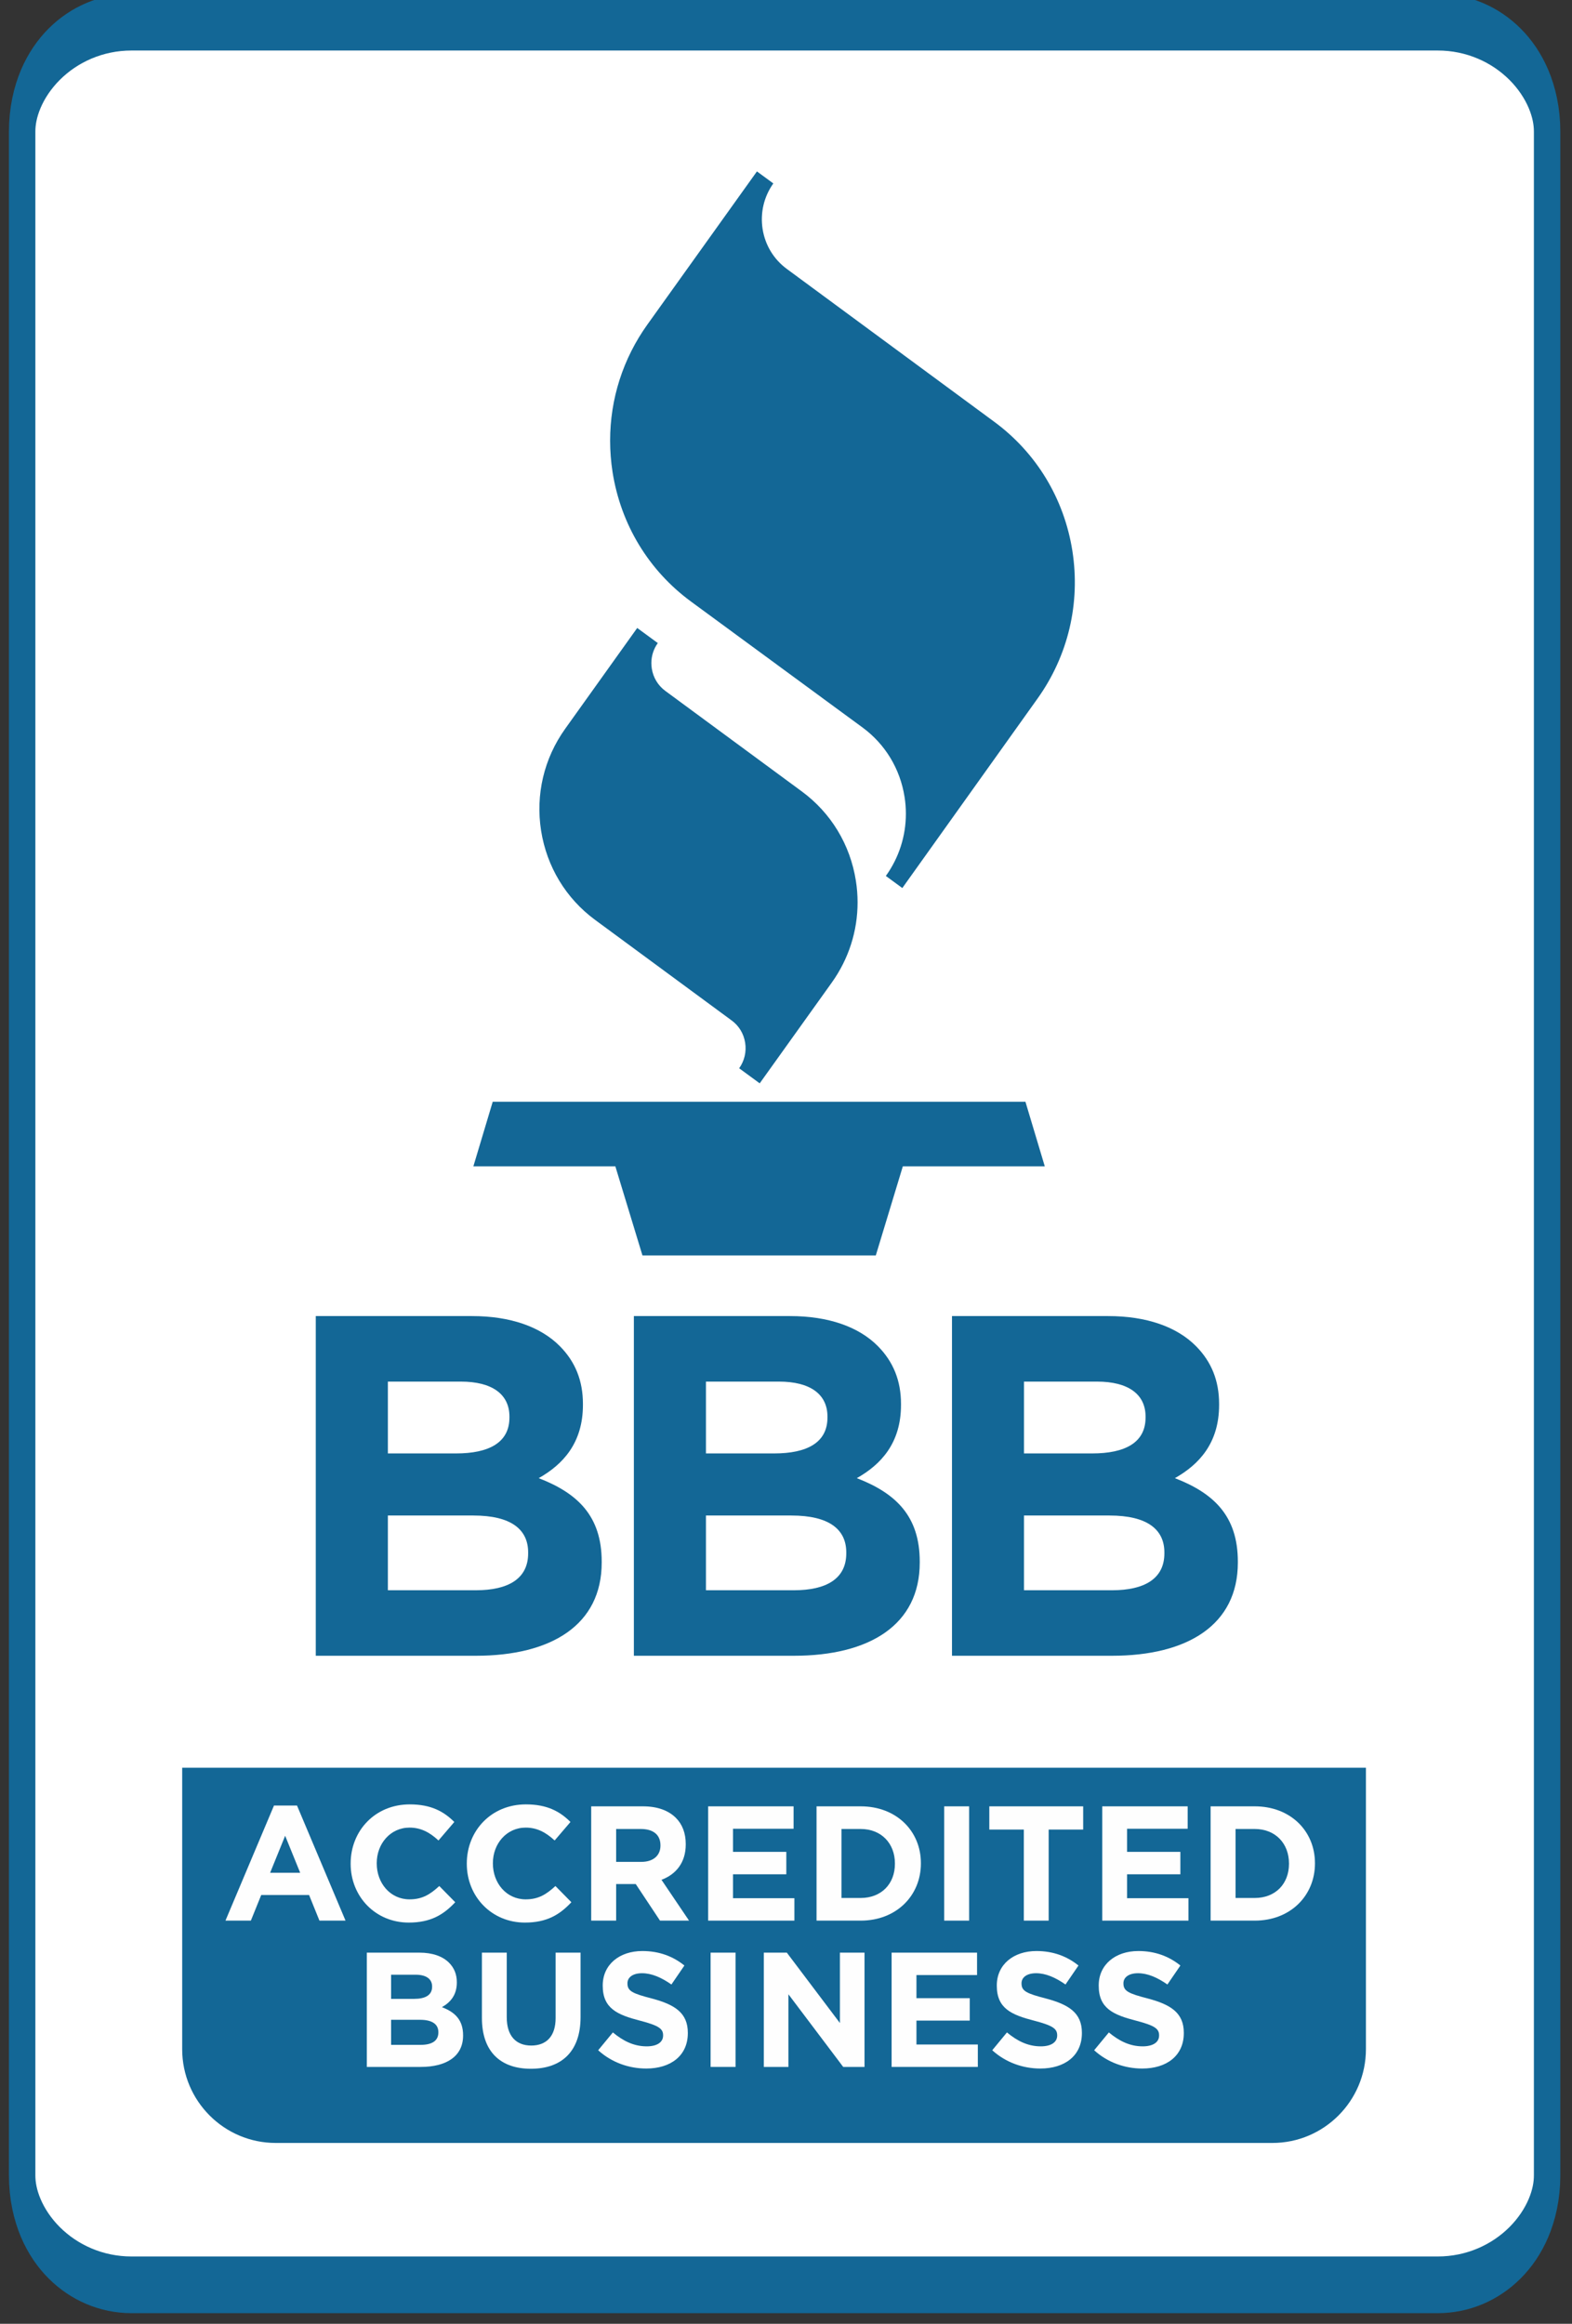
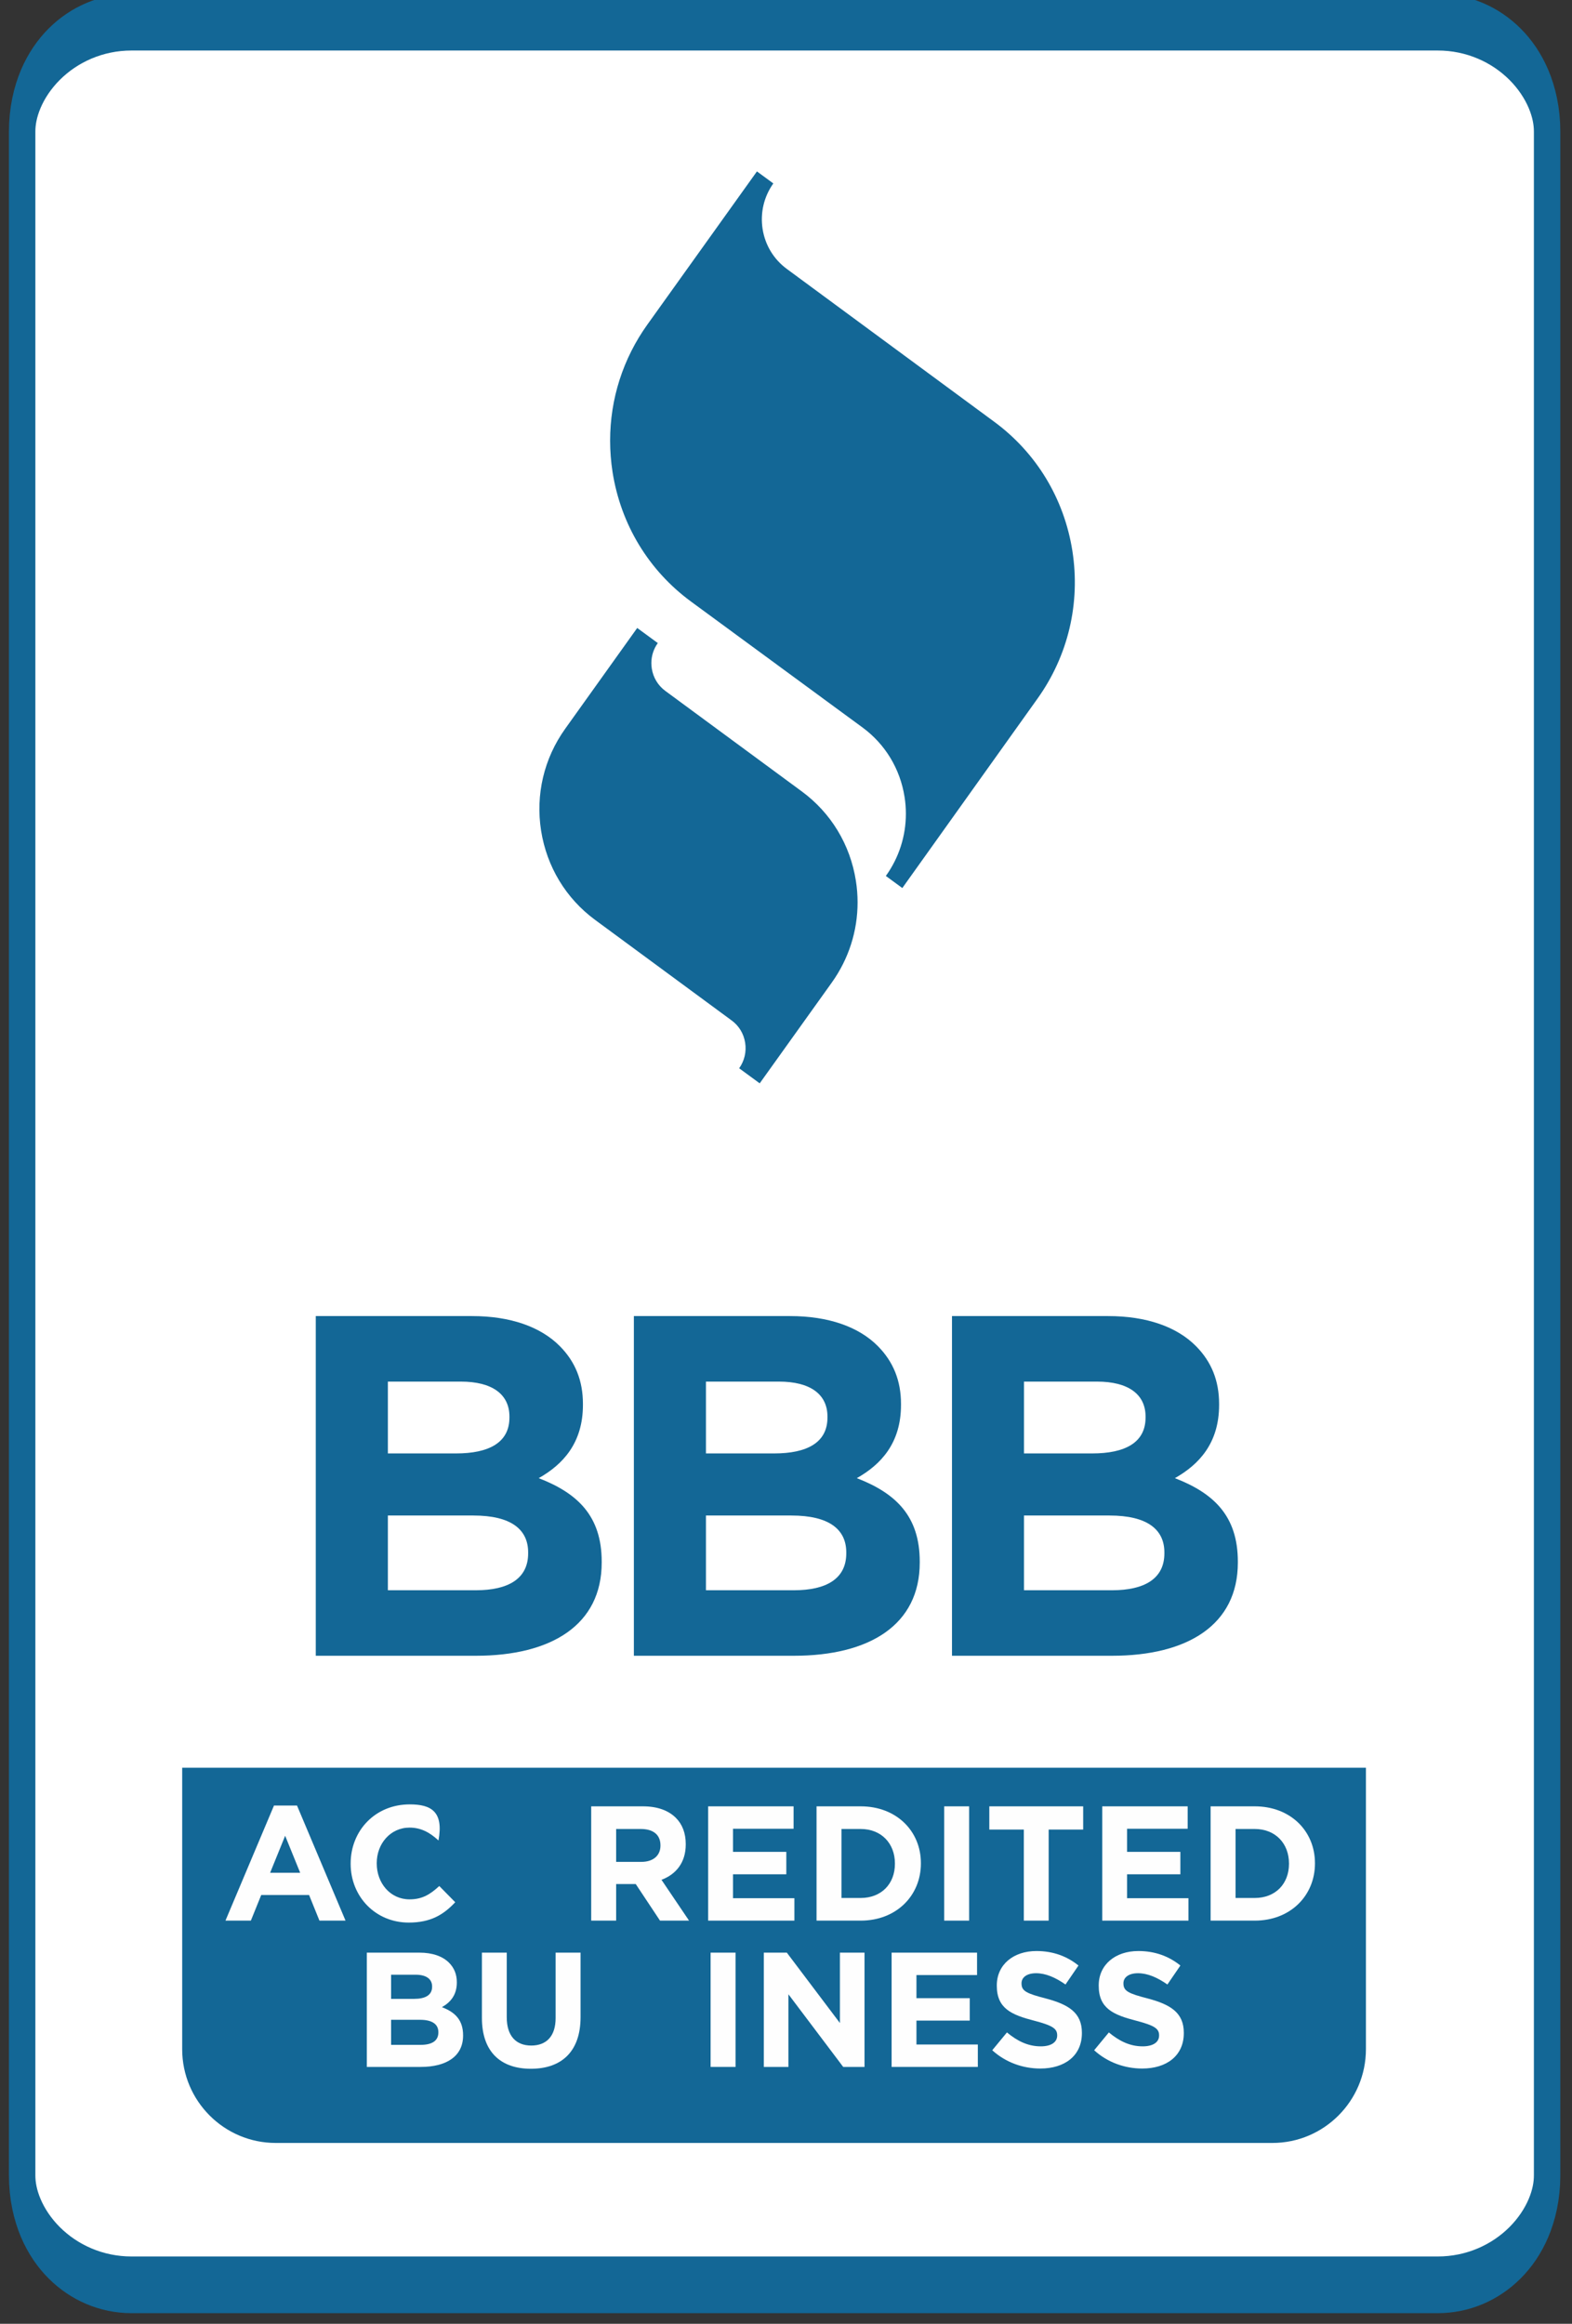
<svg xmlns="http://www.w3.org/2000/svg" xmlns:ns1="http://www.serif.com/" width="100%" height="100%" viewBox="0 0 69 102" version="1.1" xml:space="preserve" style="fill-rule:evenodd;clip-rule:evenodd;stroke-linecap:round;stroke-linejoin:round;stroke-miterlimit:1.5;">
  <rect x="0" y="0" width="69" height="102" fill="#333333" stroke="none" />
  <g transform="matrix(1,0,0,1,-1721.96,768.891)">
    <g transform="matrix(0.145,0,0,0.311,1711.89,-791.326)">
      <path d="M537.775,90.709C537.775,82.187 522.943,75.269 504.674,75.269L109.256,75.269C90.986,75.269 76.154,82.187 76.154,90.709L76.154,379.174C76.154,387.695 90.986,394.613 109.256,394.613L504.674,394.613C522.943,394.613 537.775,387.695 537.775,379.174L537.775,90.709Z" style="fill:white;stroke:rgb(19,103,150);stroke-width:8px;" />
    </g>
    <g transform="matrix(0.286,0,0,0.29,1646.93,-789.556)">
      <path d="M471.975,338.819L290.302,338.819L290.302,381.415C290.302,389.251 296.736,395.613 304.662,395.613L457.615,395.613C465.54,395.613 471.975,389.251 471.975,381.415L471.975,338.819Z" style="fill:rgb(19,103,150);" />
    </g>
    <g transform="matrix(0.286,0,0,0.29,1645.71,-789.266)">
      <g transform="matrix(1,0,0,1,290.297,93.395)">
-         <path d="M133.688,143.625L51.93,143.625L48.961,153.398L70.75,153.398L74.91,166.883L110.723,166.883L114.871,153.398L136.656,153.398" style="fill:rgb(19,103,150);fill-rule:nonzero;" />
-       </g>
+         </g>
      <g transform="matrix(1.071,0,0,1.071,193.025,-4.968)">
        <g transform="matrix(1,0,0,1,84.411,84.527)">
          <path d="M65.273,88.723C62.246,92.906 61.023,98.004 61.832,103.105C62.648,108.211 65.402,112.688 69.57,115.715L89.141,129.93C90.191,130.688 90.871,131.805 91.074,133.078C91.277,134.355 90.973,135.633 90.215,136.688L93.16,138.813L103.496,124.563C105.918,121.215 107.184,117.289 107.184,113.246C107.184,112.23 107.105,111.195 106.938,110.172C106.125,105.078 103.375,100.598 99.199,97.566L79.633,83.355C78.582,82.59 77.898,81.473 77.695,80.199C77.656,79.938 77.633,79.676 77.633,79.426C77.633,78.41 77.949,77.43 78.551,76.602L78.555,76.594L75.605,74.461C75.605,74.465 65.273,88.723 65.273,88.723" style="fill:rgb(19,103,150);fill-rule:nonzero;" />
        </g>
        <g transform="matrix(1,0,0,1,84.411,84.527)">
          <path d="M77.07,31.57C73.555,36.41 71.723,42.113 71.723,47.977C71.723,49.461 71.84,50.949 72.074,52.441C73.258,59.832 77.242,66.328 83.309,70.723L107.895,88.527C111.145,90.883 113.281,94.367 113.914,98.328C114.047,99.129 114.105,99.926 114.105,100.715C114.105,103.863 113.121,106.914 111.234,109.508L113.594,111.215L132.973,84.434C137.359,78.379 139.137,70.969 137.965,63.57C136.785,56.18 132.801,49.688 126.73,45.293L97.039,23.715C95.168,22.355 93.938,20.355 93.574,18.078C93.215,15.797 93.758,13.512 95.109,11.637L92.762,9.938" style="fill:rgb(19,103,150);fill-rule:nonzero;" />
        </g>
      </g>
    </g>
    <g transform="matrix(0.306,0,0,0.309,1701.74,-794.342)">
      <g transform="matrix(1,0,0,1,84.547,94.281)">
        <path d="M49.781,213.984C54.465,213.984 57.289,212.328 57.289,208.746L57.289,208.605C57.289,205.367 54.879,203.367 49.438,203.367L37.168,203.367L37.168,213.984L49.781,213.984ZM46.953,194.547C51.641,194.547 54.605,193.027 54.605,189.449L54.605,189.309C54.605,186.137 52.121,184.344 47.645,184.344L37.168,184.344L37.168,194.547L46.953,194.547ZM26.828,175.035L49.23,175.035C54.742,175.035 59.082,176.555 61.84,179.313C64.051,181.52 65.148,184.211 65.148,187.516L65.148,187.652C65.148,193.098 62.25,196.129 58.805,198.059C64.391,200.199 67.84,203.441 67.84,209.918L67.84,210.055C67.84,218.875 60.668,223.289 49.781,223.289L26.828,223.289" style="fill:rgb(19,103,150);fill-rule:nonzero;" />
      </g>
      <g transform="matrix(1,0,0,1,84.547,94.281)">
        <path d="M95.402,213.984C100.094,213.984 102.922,212.328 102.922,208.746L102.922,208.605C102.922,205.367 100.504,203.367 95.055,203.367L82.793,203.367L82.793,213.984L95.402,213.984ZM92.578,194.547C97.27,194.547 100.223,193.027 100.223,189.449L100.223,189.309C100.223,186.137 97.75,184.344 93.273,184.344L82.793,184.344L82.793,194.547L92.578,194.547ZM72.457,175.035L94.855,175.035C100.367,175.035 104.711,176.555 107.465,179.313C109.664,181.52 110.773,184.211 110.773,187.516L110.773,187.652C110.773,193.098 107.883,196.129 104.434,198.059C110.016,200.199 113.461,203.441 113.461,209.918L113.461,210.055C113.461,218.875 106.301,223.289 95.402,223.289L72.457,223.289" style="fill:rgb(19,103,150);fill-rule:nonzero;" />
      </g>
      <g transform="matrix(1,0,0,1,84.547,94.281)">
        <path d="M141.031,213.984C145.719,213.984 148.551,212.328 148.551,208.746L148.551,208.605C148.551,205.367 146.125,203.367 140.684,203.367L128.414,203.367L128.414,213.984L141.031,213.984ZM138.199,194.547C142.891,194.547 145.852,193.027 145.852,189.449L145.852,189.309C145.852,186.137 143.367,184.344 138.895,184.344L128.414,184.344L128.414,194.547L138.199,194.547ZM118.086,175.035L140.477,175.035C145.996,175.035 150.336,176.555 153.094,179.313C155.297,181.52 156.402,184.211 156.402,187.516L156.402,187.652C156.402,193.098 153.508,196.129 150.059,198.059C155.645,200.199 159.09,203.441 159.09,209.918L159.09,210.055C159.09,218.875 151.918,223.289 141.031,223.289L118.086,223.289" style="fill:rgb(19,103,150);fill-rule:nonzero;" />
      </g>
    </g>
    <g transform="matrix(0.32,0,0,0.323,1699.46,-796.419)">
      <g transform="matrix(1,0,0,1,100.707,346.229)">
        <g id="glyph0-1">
          <path d="M0.531,0L4.016,0L5.438,-3.484L12,-3.484L13.422,0L17,0L10.344,-15.641L7.188,-15.641L0.531,0ZM6.656,-6.5L8.719,-11.531L10.781,-6.5L6.656,-6.5Z" style="fill:rgb(254,254,254);fill-rule:nonzero;" />
        </g>
      </g>
      <g transform="matrix(1,0,0,1,117.238,346.229)">
        <g id="glyph0-2">
-           <path d="M9.141,0.266C12.141,0.266 13.906,-0.797 15.516,-2.5L13.328,-4.703C12.109,-3.594 11.031,-2.891 9.25,-2.891C6.594,-2.891 4.75,-5.109 4.75,-7.766L4.75,-7.813C4.75,-10.469 6.641,-12.641 9.25,-12.641C10.813,-12.641 12.031,-11.984 13.219,-10.891L15.391,-13.406C13.953,-14.828 12.203,-15.797 9.281,-15.797C4.5,-15.797 1.172,-12.188 1.172,-7.766L1.172,-7.719C1.172,-3.266 4.578,0.266 9.141,0.266Z" style="fill:rgb(254,254,254);fill-rule:nonzero;" />
+           <path d="M9.141,0.266C12.141,0.266 13.906,-0.797 15.516,-2.5L13.328,-4.703C12.109,-3.594 11.031,-2.891 9.25,-2.891C6.594,-2.891 4.75,-5.109 4.75,-7.766L4.75,-7.813C4.75,-10.469 6.641,-12.641 9.25,-12.641C10.813,-12.641 12.031,-11.984 13.219,-10.891C13.953,-14.828 12.203,-15.797 9.281,-15.797C4.5,-15.797 1.172,-12.188 1.172,-7.766L1.172,-7.719C1.172,-3.266 4.578,0.266 9.141,0.266Z" style="fill:rgb(254,254,254);fill-rule:nonzero;" />
        </g>
      </g>
      <g transform="matrix(1,0,0,1,84.411,84.527)">
        <g id="glyph0-21" ns1:id="glyph0-2" transform="matrix(1,0,0,1,48.759,261.702)">
-           <path d="M9.141,0.266C12.141,0.266 13.906,-0.797 15.516,-2.5L13.328,-4.703C12.109,-3.594 11.031,-2.891 9.25,-2.891C6.594,-2.891 4.75,-5.109 4.75,-7.766L4.75,-7.813C4.75,-10.469 6.641,-12.641 9.25,-12.641C10.813,-12.641 12.031,-11.984 13.219,-10.891L15.391,-13.406C13.953,-14.828 12.203,-15.797 9.281,-15.797C4.5,-15.797 1.172,-12.188 1.172,-7.766L1.172,-7.719C1.172,-3.266 4.578,0.266 9.141,0.266Z" style="fill:rgb(254,254,254);fill-rule:nonzero;" />
-         </g>
+           </g>
        <g id="glyph0-3" transform="matrix(1,0,0,1,65.135,261.702)">
          <path d="M1.859,0L5.281,0L5.281,-4.969L7.969,-4.969L11.297,0L15.281,0L11.5,-5.547C13.469,-6.281 14.828,-7.859 14.828,-10.359L14.828,-10.406C14.828,-11.875 14.359,-13.094 13.484,-13.953C12.469,-14.969 10.938,-15.531 8.969,-15.531L1.859,-15.531L1.859,0ZM5.281,-7.984L5.281,-12.453L8.672,-12.453C10.344,-12.453 11.359,-11.688 11.359,-10.234L11.359,-10.188C11.359,-8.875 10.406,-7.984 8.734,-7.984L5.281,-7.984Z" style="fill:rgb(254,254,254);fill-rule:nonzero;" />
        </g>
        <g id="glyph0-4" transform="matrix(1,0,0,1,81.178,261.702)">
          <path d="M1.859,0L13.688,0L13.688,-3.047L5.266,-3.047L5.266,-6.297L12.578,-6.297L12.578,-9.344L5.266,-9.344L5.266,-12.484L13.578,-12.484L13.578,-15.531L1.859,-15.531L1.859,0Z" style="fill:rgb(254,254,254);fill-rule:nonzero;" />
        </g>
        <g id="glyph0-5" transform="matrix(1,0,0,1,96.045,261.702)">
          <path d="M1.859,0L7.922,0C12.797,0 16.172,-3.391 16.172,-7.766L16.172,-7.813C16.172,-12.188 12.797,-15.531 7.922,-15.531L1.859,-15.531L1.859,0ZM5.281,-3.078L5.281,-12.453L7.922,-12.453C10.719,-12.453 12.609,-10.516 12.609,-7.766L12.609,-7.719C12.609,-4.969 10.719,-3.078 7.922,-3.078L5.281,-3.078Z" style="fill:rgb(254,254,254);fill-rule:nonzero;" />
        </g>
        <g id="glyph0-6" transform="matrix(1,0,0,1,113.397,261.702)">
          <rect x="2.016" y="-15.531" width="3.422" height="15.531" style="fill:rgb(254,254,254);fill-rule:nonzero;" />
        </g>
        <g id="glyph0-7" transform="matrix(1,0,0,1,120.852,261.702)">
          <path d="M5.484,0L8.891,0L8.891,-12.375L13.625,-12.375L13.625,-15.531L0.75,-15.531L0.75,-12.375L5.484,-12.375L5.484,0Z" style="fill:rgb(254,254,254);fill-rule:nonzero;" />
        </g>
        <g id="glyph0-41" ns1:id="glyph0-4" transform="matrix(1,0,0,1,135.231,261.702)">
          <path d="M1.859,0L13.688,0L13.688,-3.047L5.266,-3.047L5.266,-6.297L12.578,-6.297L12.578,-9.344L5.266,-9.344L5.266,-12.484L13.578,-12.484L13.578,-15.531L1.859,-15.531L1.859,0Z" style="fill:rgb(254,254,254);fill-rule:nonzero;" />
        </g>
        <g id="glyph0-51" ns1:id="glyph0-5" transform="matrix(1,0,0,1,150.097,261.702)">
          <path d="M1.859,0L7.922,0C12.797,0 16.172,-3.391 16.172,-7.766L16.172,-7.813C16.172,-12.188 12.797,-15.531 7.922,-15.531L1.859,-15.531L1.859,0ZM5.281,-3.078L5.281,-12.453L7.922,-12.453C10.719,-12.453 12.609,-10.516 12.609,-7.766L12.609,-7.719C12.609,-4.969 10.719,-3.078 7.922,-3.078L5.281,-3.078Z" style="fill:rgb(254,254,254);fill-rule:nonzero;" />
        </g>
      </g>
      <g transform="matrix(1,0,0,1,84.411,84.527)">
        <g id="glyph0-8" transform="matrix(1,0,0,1,34.359,281.584)">
          <path d="M1.859,0L9.25,0C12.75,0 15.063,-1.422 15.063,-4.266L15.063,-4.297C15.063,-6.391 13.953,-7.438 12.156,-8.125C13.266,-8.734 14.203,-9.719 14.203,-11.469L14.203,-11.516C14.203,-12.578 13.844,-13.453 13.141,-14.156C12.25,-15.047 10.844,-15.531 9.078,-15.531L1.859,-15.531L1.859,0ZM5.188,-9.25L5.188,-12.531L8.563,-12.531C10,-12.531 10.813,-11.953 10.813,-10.938L10.813,-10.891C10.813,-9.734 9.844,-9.25 8.344,-9.25L5.188,-9.25ZM5.188,-3L5.188,-6.406L9.141,-6.406C10.891,-6.406 11.672,-5.766 11.672,-4.719L11.672,-4.688C11.672,-3.531 10.766,-3 9.25,-3L5.188,-3Z" style="fill:rgb(254,254,254);fill-rule:nonzero;" />
        </g>
        <g id="glyph0-9" transform="matrix(1,0,0,1,50.379,281.584)">
          <path d="M8.344,0.25C12.516,0.25 15.156,-2.063 15.156,-6.766L15.156,-15.531L11.734,-15.531L11.734,-6.641C11.734,-4.172 10.469,-2.906 8.391,-2.906C6.297,-2.906 5.031,-4.219 5.031,-6.75L5.031,-15.531L1.625,-15.531L1.625,-6.656C1.625,-2.078 4.172,0.25 8.344,0.25Z" style="fill:rgb(254,254,254);fill-rule:nonzero;" />
        </g>
        <g id="glyph0-10" transform="matrix(1,0,0,1,67.154,281.584)">
-           <path d="M7.391,0.219C10.734,0.219 13.094,-1.516 13.094,-4.594L13.094,-4.641C13.094,-7.344 11.313,-8.469 8.172,-9.297C5.484,-9.984 4.813,-10.313 4.813,-11.344L4.813,-11.375C4.813,-12.141 5.5,-12.734 6.813,-12.734C8.125,-12.734 9.469,-12.156 10.844,-11.203L12.625,-13.781C11.047,-15.047 9.125,-15.75 6.859,-15.75C3.688,-15.75 1.422,-13.891 1.422,-11.078L1.422,-11.031C1.422,-7.938 3.438,-7.078 6.563,-6.281C9.156,-5.609 9.703,-5.172 9.703,-4.297L9.703,-4.266C9.703,-3.344 8.859,-2.797 7.453,-2.797C5.688,-2.797 4.219,-3.531 2.813,-4.688L0.797,-2.266C2.656,-0.594 5.031,0.219 7.391,0.219Z" style="fill:rgb(254,254,254);fill-rule:nonzero;" />
-         </g>
+           </g>
        <g id="glyph0-61" ns1:id="glyph0-6" transform="matrix(1,0,0,1,81.355,281.584)">
          <rect x="2.016" y="-15.531" width="3.422" height="15.531" style="fill:rgb(254,254,254);fill-rule:nonzero;" />
        </g>
        <g id="glyph0-11" transform="matrix(1,0,0,1,88.811,281.584)">
          <path d="M1.859,0L5.234,0L5.234,-9.875L12.75,0L15.672,0L15.672,-15.531L12.297,-15.531L12.297,-5.969L5.016,-15.531L1.859,-15.531L1.859,0Z" style="fill:rgb(254,254,254);fill-rule:nonzero;" />
        </g>
        <g id="glyph0-42" ns1:id="glyph0-4" transform="matrix(1,0,0,1,106.34,281.584)">
          <path d="M1.859,0L13.688,0L13.688,-3.047L5.266,-3.047L5.266,-6.297L12.578,-6.297L12.578,-9.344L5.266,-9.344L5.266,-12.484L13.578,-12.484L13.578,-15.531L1.859,-15.531L1.859,0Z" style="fill:rgb(254,254,254);fill-rule:nonzero;" />
        </g>
        <g id="glyph0-101" ns1:id="glyph0-10" transform="matrix(1,0,0,1,121.207,281.584)">
          <path d="M7.391,0.219C10.734,0.219 13.094,-1.516 13.094,-4.594L13.094,-4.641C13.094,-7.344 11.313,-8.469 8.172,-9.297C5.484,-9.984 4.813,-10.313 4.813,-11.344L4.813,-11.375C4.813,-12.141 5.5,-12.734 6.813,-12.734C8.125,-12.734 9.469,-12.156 10.844,-11.203L12.625,-13.781C11.047,-15.047 9.125,-15.75 6.859,-15.75C3.688,-15.75 1.422,-13.891 1.422,-11.078L1.422,-11.031C1.422,-7.938 3.438,-7.078 6.563,-6.281C9.156,-5.609 9.703,-5.172 9.703,-4.297L9.703,-4.266C9.703,-3.344 8.859,-2.797 7.453,-2.797C5.688,-2.797 4.219,-3.531 2.813,-4.688L0.797,-2.266C2.656,-0.594 5.031,0.219 7.391,0.219Z" style="fill:rgb(254,254,254);fill-rule:nonzero;" />
        </g>
      </g>
      <g transform="matrix(1,0,0,1,219.597,366.111)">
        <g id="glyph0-102" ns1:id="glyph0-10">
          <path d="M7.391,0.219C10.734,0.219 13.094,-1.516 13.094,-4.594L13.094,-4.641C13.094,-7.344 11.313,-8.469 8.172,-9.297C5.484,-9.984 4.813,-10.313 4.813,-11.344L4.813,-11.375C4.813,-12.141 5.5,-12.734 6.813,-12.734C8.125,-12.734 9.469,-12.156 10.844,-11.203L12.625,-13.781C11.047,-15.047 9.125,-15.75 6.859,-15.75C3.688,-15.75 1.422,-13.891 1.422,-11.078L1.422,-11.031C1.422,-7.938 3.438,-7.078 6.563,-6.281C9.156,-5.609 9.703,-5.172 9.703,-4.297L9.703,-4.266C9.703,-3.344 8.859,-2.797 7.453,-2.797C5.688,-2.797 4.219,-3.531 2.813,-4.688L0.797,-2.266C2.656,-0.594 5.031,0.219 7.391,0.219Z" style="fill:rgb(254,254,254);fill-rule:nonzero;" />
        </g>
      </g>
    </g>
  </g>
</svg>